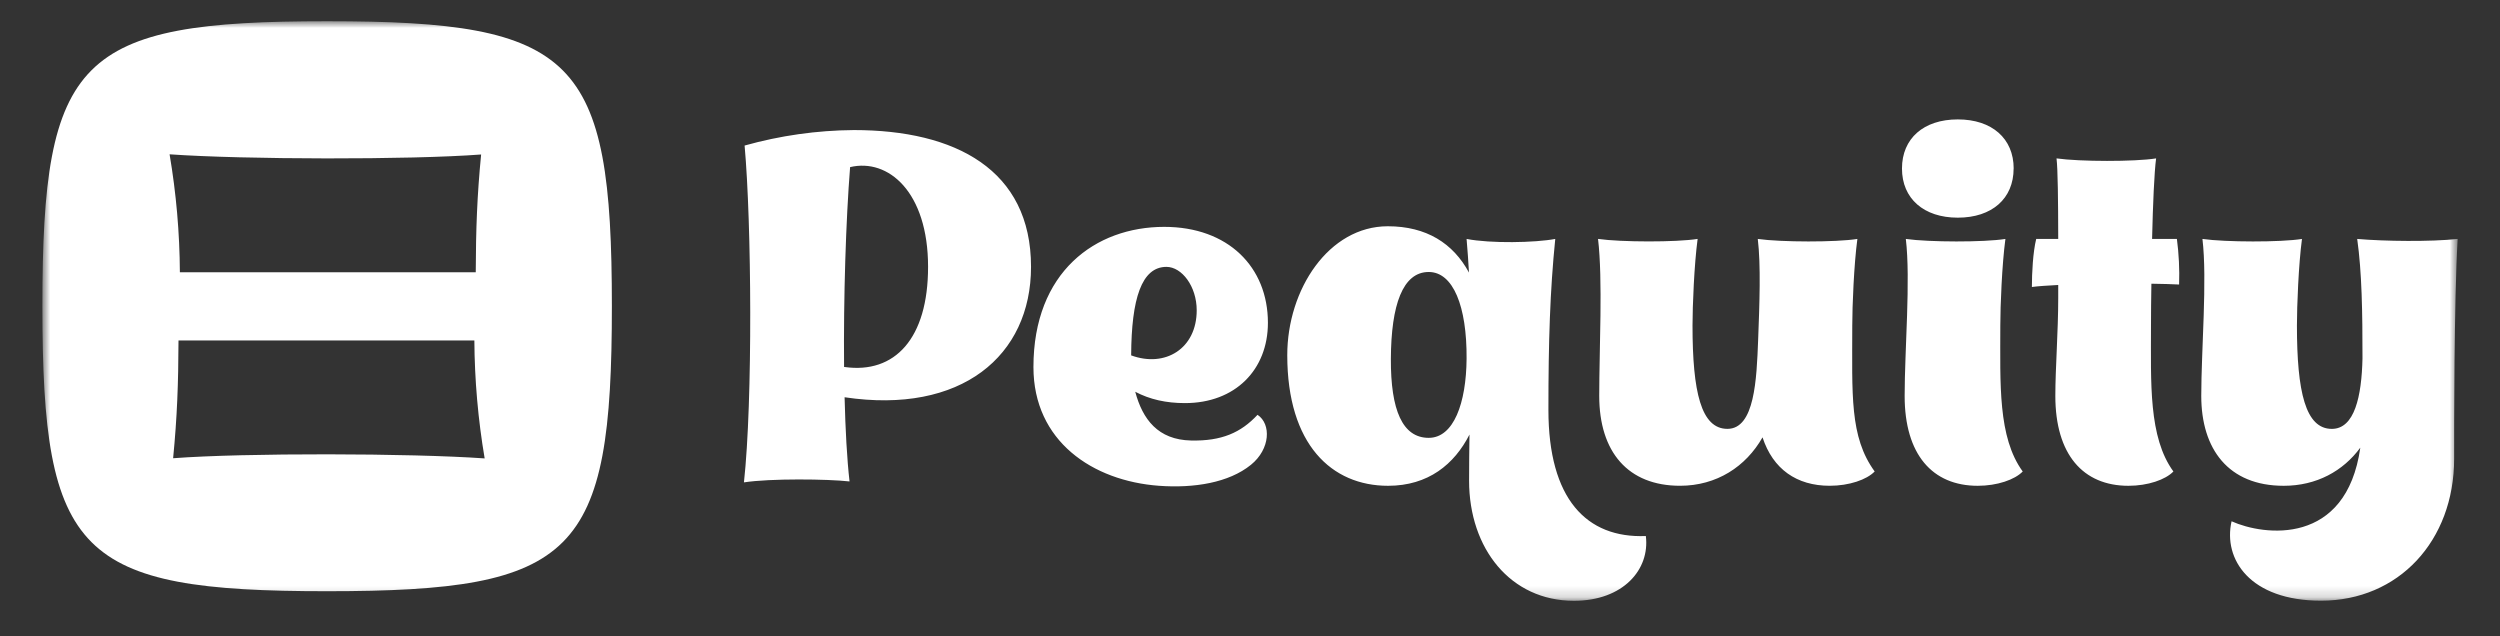
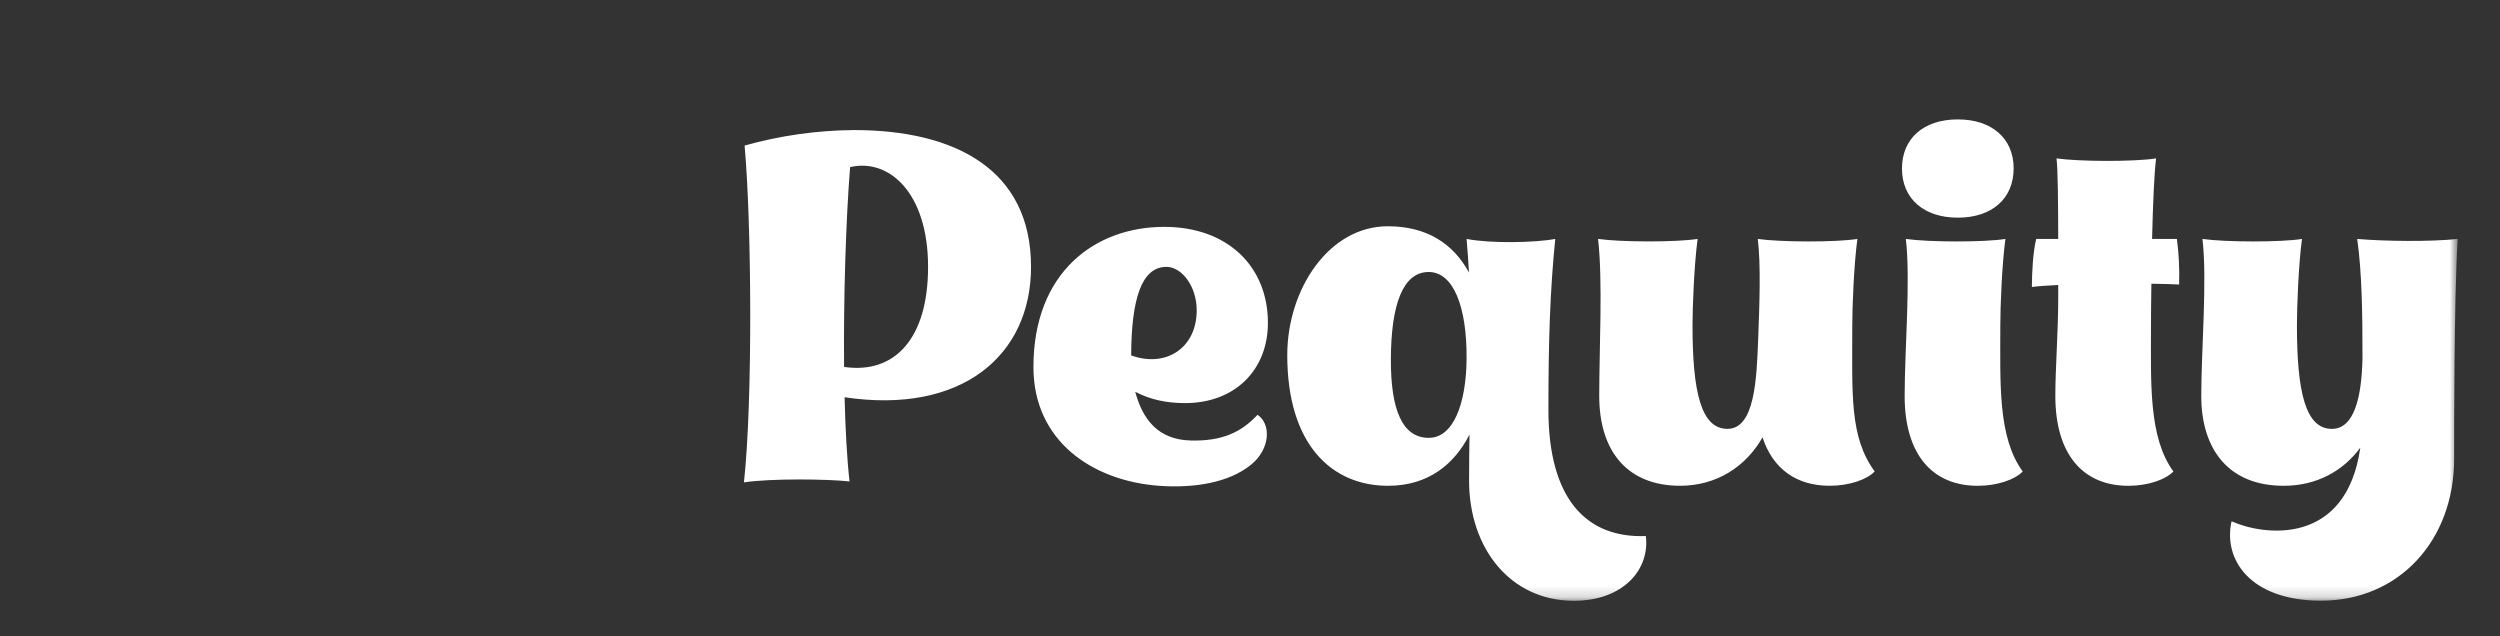
<svg xmlns="http://www.w3.org/2000/svg" width="224" height="57" viewBox="0 0 224 57" fill="none">
  <rect x="0" y="0" width="224" height="57" fill="#333333" stroke="none" />
  <mask id="mask0_1257_23157" style="mask-type:luminance" maskUnits="userSpaceOnUse" x="3" y="1" width="218" height="53">
    <path d="M220.203 1.9H3.797V53.828H220.203V1.9Z" fill="white" />
  </mask>
  <g mask="url(#mask0_1257_23157)">
-     <path d="M29.311 1.9C7.019 1.9 3.797 5.125 3.797 27.437C3.797 49.748 7.025 52.973 29.311 52.973C51.614 52.973 54.824 49.737 54.824 27.437C54.824 5.137 51.602 1.9 29.311 1.9ZM43.109 13.842C42.747 17.555 42.642 20.512 42.627 24.395H16.117C16.096 20.853 15.787 17.318 15.195 13.826C21.864 14.297 36.713 14.328 43.109 13.842ZM15.512 41.058C15.873 37.345 15.98 34.388 15.994 30.505H42.503C42.525 34.047 42.834 37.582 43.426 41.074C36.756 40.603 21.907 40.572 15.512 41.058Z" fill="white" />
    <path d="M76.509 11.654C73.198 11.679 69.904 12.146 66.716 13.041C67.342 19.955 67.456 35.93 66.657 43.221C68.997 42.857 74.172 42.916 76.119 43.137C75.888 41.121 75.747 38.493 75.675 35.594C86.128 37.156 92.38 31.889 92.38 23.907C92.38 15.197 85.595 11.654 76.509 11.654ZM75.679 32.884L75.629 32.879C75.571 26.644 75.794 19.695 76.169 14.974C79.582 14.162 83.155 17.189 83.155 23.905C83.158 30.342 80.171 33.511 75.679 32.884ZM112.675 37.167C111.182 38.768 109.456 39.531 106.718 39.47C103.752 39.405 102.379 37.571 101.717 35.102C103.028 35.793 104.49 36.118 106.172 36.118C110.679 36.118 113.605 33.128 113.605 28.923C113.605 23.928 110.045 20.327 104.313 20.327C98.14 20.327 92.596 24.371 92.596 32.888C92.596 39.534 97.899 43.092 103.85 43.527C106.971 43.755 110.097 43.26 112.084 41.647C113.827 40.236 113.915 37.994 112.675 37.167ZM104.514 23.912C105.884 23.912 107.225 25.645 107.225 27.805C107.225 31.238 104.397 32.963 101.352 31.842C101.375 26.756 102.287 23.912 104.514 23.912ZM147.467 48.028C142.144 48.241 138.738 44.701 138.738 36.727C138.738 30.561 138.883 26.051 139.351 21.409C137.537 21.751 133.56 21.827 131.406 21.409C131.496 22.449 131.566 23.451 131.62 24.423C130.203 21.8 127.805 20.273 124.347 20.273C119.066 20.273 115.339 25.92 115.339 31.822C115.339 39.834 119.319 43.527 124.369 43.527C127.981 43.527 130.314 41.591 131.666 38.936C131.646 40.26 131.63 41.629 131.63 43.07C131.63 49.155 135.344 53.832 141.028 53.832C145.45 53.828 147.843 51.015 147.467 48.028ZM128.014 39.231C125.668 39.231 124.601 36.759 124.622 32.163C124.642 27.305 125.689 24.37 128.014 24.37C130.202 24.37 131.44 27.437 131.406 32.138C131.376 36.116 130.252 39.231 128.014 39.231ZM179.228 29.166C179.228 27.429 179.376 23.7 179.685 21.409C177.775 21.715 172.836 21.703 170.762 21.409C171.199 25.073 170.656 31.366 170.656 35.471C170.656 40.715 173.132 43.527 177.207 43.527C178.943 43.527 180.524 42.984 181.236 42.245C178.998 39.178 179.228 34.39 179.228 29.166ZM165.963 29.166C165.963 27.429 166.113 23.7 166.421 21.409C164.511 21.715 159.572 21.703 157.498 21.409C157.78 23.768 157.654 27.214 157.529 30.465C157.393 34.007 157.219 38.426 154.776 38.426C152.418 38.426 151.649 35.125 151.649 29.164C151.649 27.427 151.799 23.698 152.107 21.407C150.196 21.712 145.258 21.701 143.184 21.407C143.621 25.071 143.291 31.363 143.291 35.468C143.291 40.506 145.875 43.525 150.533 43.525C153.811 43.525 156.434 41.809 157.922 39.186C158.853 42.028 160.973 43.525 163.943 43.525C165.678 43.525 167.26 42.982 167.971 42.243C165.709 39.143 165.963 35.354 165.963 29.166ZM192.765 25.42C193.704 25.435 194.713 25.46 195.248 25.493C195.294 24.128 195.227 22.763 195.05 21.409H192.827C192.902 18.288 193.022 15.423 193.187 14.192C191.276 14.498 186.338 14.487 184.265 14.192C184.382 15.173 184.41 17.956 184.417 21.409H182.444C182.152 22.594 182.057 24.462 182.057 25.715C182.565 25.641 183.528 25.581 184.417 25.535V26.693C184.417 29.71 184.158 32.992 184.158 35.471C184.158 40.715 186.634 43.527 190.709 43.527C192.443 43.527 194.026 42.984 194.737 42.245C192.497 39.172 192.729 34.315 192.729 29.165C192.729 27.853 192.741 27.039 192.765 25.42ZM220.207 21.409C217.815 21.669 213.664 21.623 211.205 21.409C211.625 24.39 211.681 27.959 211.679 32.108C211.604 35.524 210.968 38.428 208.932 38.428C206.573 38.428 205.805 35.127 205.805 29.166C205.805 27.429 205.95 23.7 206.257 21.409C204.347 21.715 199.414 21.703 197.339 21.409C197.778 25.073 197.233 31.366 197.233 35.471C197.233 40.237 199.659 43.527 204.62 43.527C207.561 43.527 209.943 42.208 211.484 40.11C210.228 48.959 202.844 48.011 199.949 46.707C199.176 50.107 201.597 53.822 207.964 53.822C214.909 53.822 219.891 48.47 219.891 41.099C219.891 38.674 219.881 26.947 220.207 21.409ZM180.42 15.101C180.42 17.792 178.484 19.503 175.419 19.503C172.371 19.503 170.417 17.794 170.417 15.101C170.417 12.407 172.355 10.699 175.419 10.699C178.484 10.699 180.425 12.412 180.425 15.101H180.42Z" fill="white" />
  </g>
</svg>